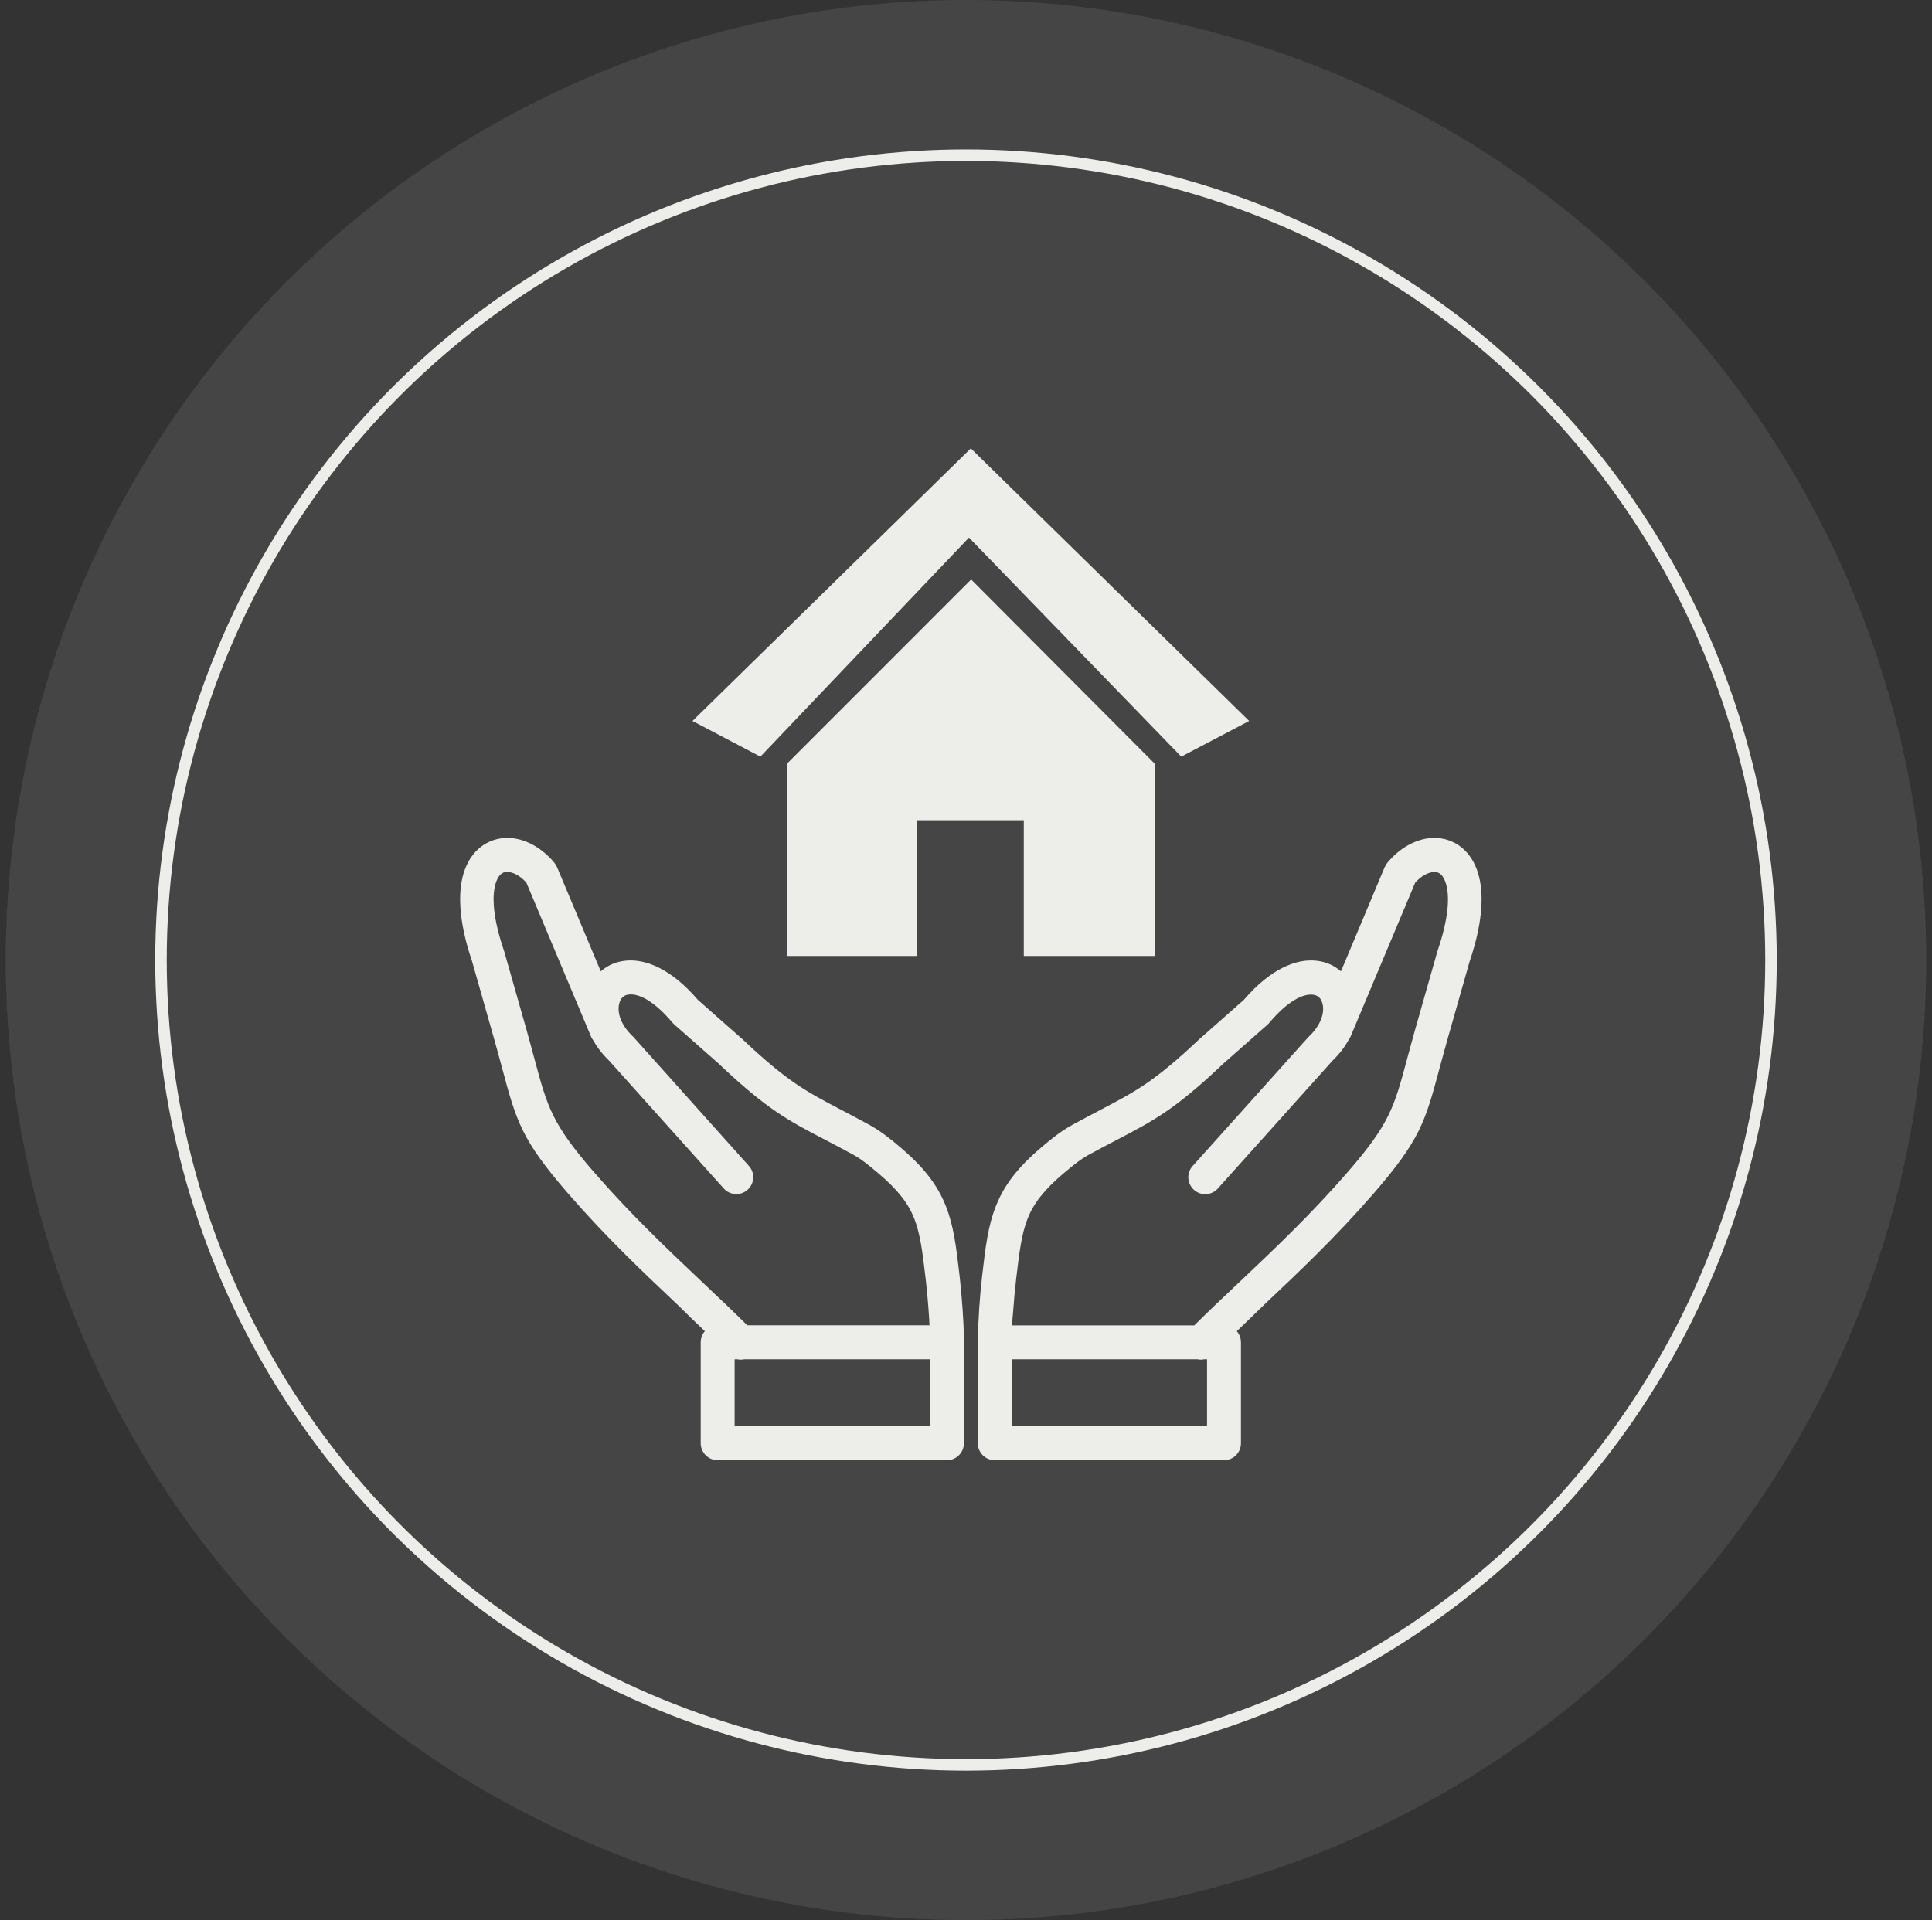
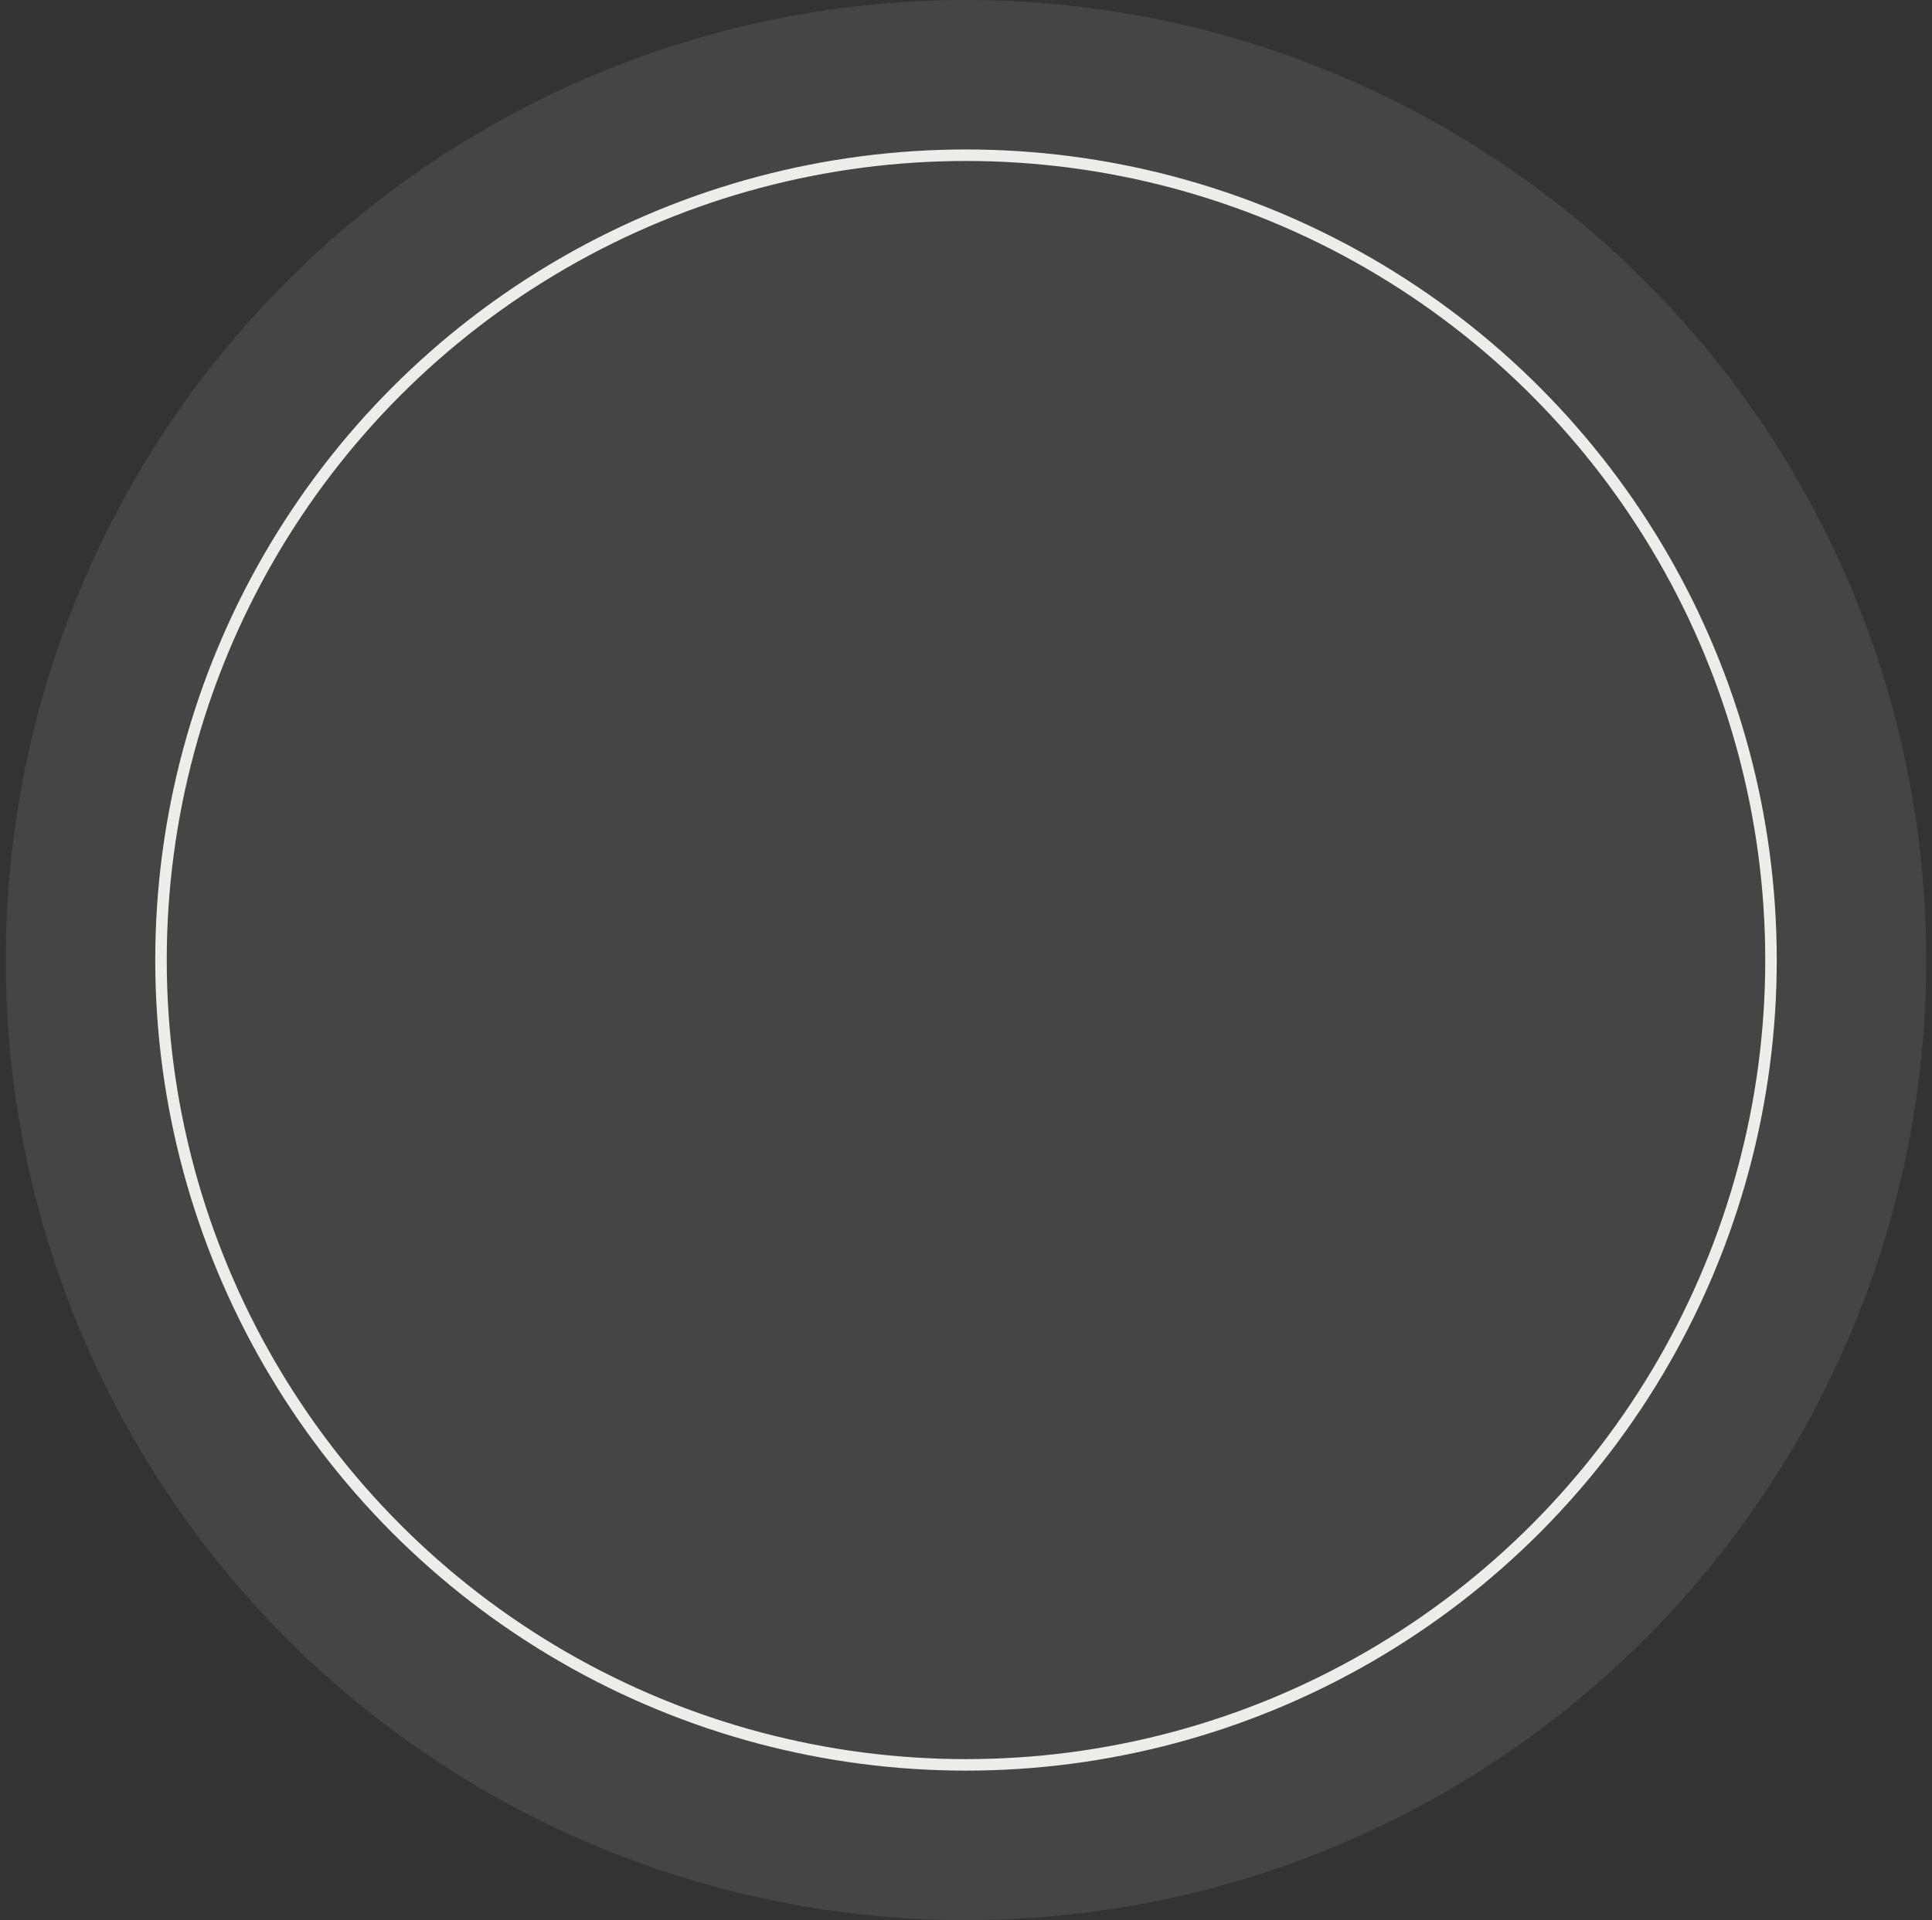
<svg xmlns="http://www.w3.org/2000/svg" width="168" height="167" viewBox="0 0 168 167" fill="none">
  <rect x="0" y="0" width="168" height="167" fill="#333333" stroke="none" />
  <circle opacity="0.1" cx="84" cy="83.5" r="83.5" fill="#EDEDE9" />
  <g clip-path="url(#clip0_12_48)">
-     <path fill-rule="evenodd" clip-rule="evenodd" d="M88.013 115.273H103.853C105.125 114.008 106.521 112.692 107.938 111.355C110.909 108.543 114.011 105.607 117.199 101.935C120.843 97.734 121.233 96.281 122.339 92.167C122.549 91.394 122.78 90.526 123.084 89.449L124.978 82.79L125 82.718C126.012 79.754 126.091 77.795 125.672 76.667C125.542 76.32 125.376 76.088 125.18 75.966C125.029 75.864 124.826 75.828 124.616 75.85C124.125 75.9 123.568 76.211 123.062 76.768L117.437 90.165C117.387 90.287 117.314 90.403 117.235 90.504C116.902 91.105 116.454 91.69 115.876 92.247L105.899 103.373C105.357 103.981 104.424 104.031 103.824 103.489C103.217 102.947 103.166 102.014 103.708 101.414L113.692 90.287C113.736 90.237 113.779 90.186 113.83 90.143C114.864 89.16 115.189 88.097 115.008 87.323C114.95 87.085 114.849 86.882 114.705 86.745C114.567 86.615 114.386 86.535 114.162 86.514C113.273 86.42 111.965 87.078 110.367 88.965C110.323 89.015 110.273 89.066 110.222 89.116L106.354 92.529L106.333 92.55C102.147 96.512 100.346 97.452 97.064 99.166C96.377 99.527 95.625 99.918 94.693 100.424C94.324 100.626 93.963 100.872 93.608 101.139C93.232 101.429 92.871 101.725 92.531 102.014C90.796 103.475 89.885 104.66 89.364 105.969C88.822 107.328 88.627 108.984 88.359 111.254C88.251 112.172 88.171 113.076 88.106 113.979C88.056 114.413 88.034 114.847 88.013 115.273ZM84.419 39L60.214 62.706L66.121 65.808L84.26 46.758L102.718 65.808L108.624 62.706L84.419 39ZM68.427 66.43L84.448 50.401L100.419 66.43V83.145H89.025V71.338H79.713V83.145H68.427V66.43ZM80.826 115.266H64.979C63.706 114.001 62.311 112.685 60.894 111.348C57.922 108.535 54.821 105.6 51.633 101.927C47.989 97.727 47.598 96.274 46.492 92.16C46.283 91.386 46.051 90.519 45.748 89.442L43.853 82.783L43.832 82.711C42.82 79.747 42.74 77.787 43.159 76.659C43.289 76.312 43.456 76.081 43.651 75.958C43.803 75.857 44.005 75.821 44.215 75.843C44.706 75.893 45.263 76.204 45.769 76.761L51.394 90.157C51.445 90.28 51.517 90.396 51.596 90.497C51.929 91.097 52.377 91.683 52.956 92.24L62.933 103.366C63.475 103.973 64.407 104.024 65.007 103.482C65.615 102.94 65.665 102.007 65.123 101.407L55.153 90.273C55.11 90.222 55.067 90.172 55.016 90.129C53.982 89.145 53.657 88.082 53.838 87.309C53.895 87.07 53.997 86.868 54.141 86.731C54.279 86.6 54.459 86.521 54.684 86.499C55.573 86.405 56.889 87.063 58.479 88.95C58.479 88.95 58.617 89.087 58.631 89.102L62.499 92.514L62.52 92.536C66.707 96.498 68.507 97.438 71.789 99.151C72.476 99.513 73.228 99.903 74.16 100.409C74.529 100.612 74.891 100.857 75.245 101.125C75.621 101.414 75.982 101.71 76.322 102C78.057 103.46 78.968 104.646 79.489 105.954C80.031 107.314 80.226 108.969 80.494 111.239C80.602 112.157 80.682 113.061 80.747 113.965C80.783 114.413 80.805 114.847 80.826 115.266ZM61.291 115.779C61.067 116.04 60.93 116.38 60.93 116.748V125.525C60.93 126.342 61.595 127 62.405 127H82.344C83.161 127 83.819 126.335 83.819 125.525V116.662C83.819 115.722 83.761 114.709 83.696 113.77C83.631 112.808 83.544 111.854 83.436 110.907C83.147 108.427 82.93 106.612 82.236 104.87C81.52 103.084 80.371 101.544 78.238 99.744C77.847 99.411 77.45 99.079 77.031 98.768C76.59 98.435 76.112 98.117 75.577 97.821C74.71 97.351 73.9 96.924 73.163 96.534C70.126 94.944 68.463 94.076 64.552 90.374C64.523 90.345 64.487 90.317 64.458 90.295L60.684 86.962C58.378 84.265 56.122 83.369 54.394 83.557H54.387C53.541 83.643 52.818 83.976 52.24 84.482L48.43 75.402H48.423C48.365 75.271 48.292 75.148 48.199 75.033C47.143 73.768 45.805 73.03 44.526 72.9C43.651 72.813 42.805 73.001 42.068 73.478C41.366 73.934 40.788 74.642 40.426 75.618C39.79 77.317 39.805 79.956 41.048 83.607L42.928 90.222C43.203 91.177 43.441 92.095 43.665 92.905C44.895 97.496 45.328 99.122 49.428 103.836C52.674 107.574 55.847 110.581 58.898 113.459C59.687 114.247 60.482 114.999 61.291 115.779ZM64.111 118.223C64.306 118.267 64.509 118.267 64.711 118.223H80.862V124.05H63.88V118.223H64.111ZM107.547 115.779C107.771 116.04 107.909 116.38 107.909 116.748V125.525C107.909 126.342 107.251 127 106.434 127H86.501C85.684 127 85.027 126.335 85.027 125.525V116.662C85.027 116.611 85.027 116.553 85.034 116.502C85.055 115.555 85.092 114.637 85.15 113.77C85.215 112.808 85.301 111.854 85.41 110.907C85.699 108.427 85.916 106.612 86.61 104.87C87.326 103.084 88.475 101.544 90.608 99.744C90.998 99.411 91.396 99.079 91.815 98.768C92.256 98.435 92.734 98.117 93.269 97.821C94.136 97.351 94.946 96.924 95.683 96.534C98.72 94.944 100.383 94.076 104.294 90.374C104.323 90.345 104.359 90.317 104.388 90.295L108.162 86.962C110.468 84.265 112.724 83.369 114.452 83.557H114.459C115.305 83.643 116.028 83.976 116.606 84.482L120.416 75.402H120.423C120.481 75.271 120.553 75.148 120.647 75.033C121.703 73.768 123.04 73.03 124.32 72.9C125.195 72.813 126.041 73.001 126.778 73.478C127.479 73.934 128.058 74.642 128.419 75.618C129.056 77.317 129.041 79.956 127.798 83.607L125.918 90.222C125.643 91.177 125.405 92.095 125.18 92.905C123.951 97.496 123.518 99.122 119.418 103.836C116.172 107.574 112.998 110.581 109.947 113.459C109.152 114.247 108.357 114.999 107.547 115.779ZM104.728 118.223C104.532 118.267 104.33 118.267 104.127 118.223H87.976V124.05H104.959V118.223H104.728Z" fill="#EDEDE9" />
-   </g>
+     </g>
  <circle cx="84" cy="83.5" r="70" stroke="#EDEDE9" />
  <defs>
    <clipPath id="clip0_12_48">
-       <rect width="88.839" height="88" fill="white" transform="translate(40 39)" />
-     </clipPath>
+       </clipPath>
  </defs>
</svg>